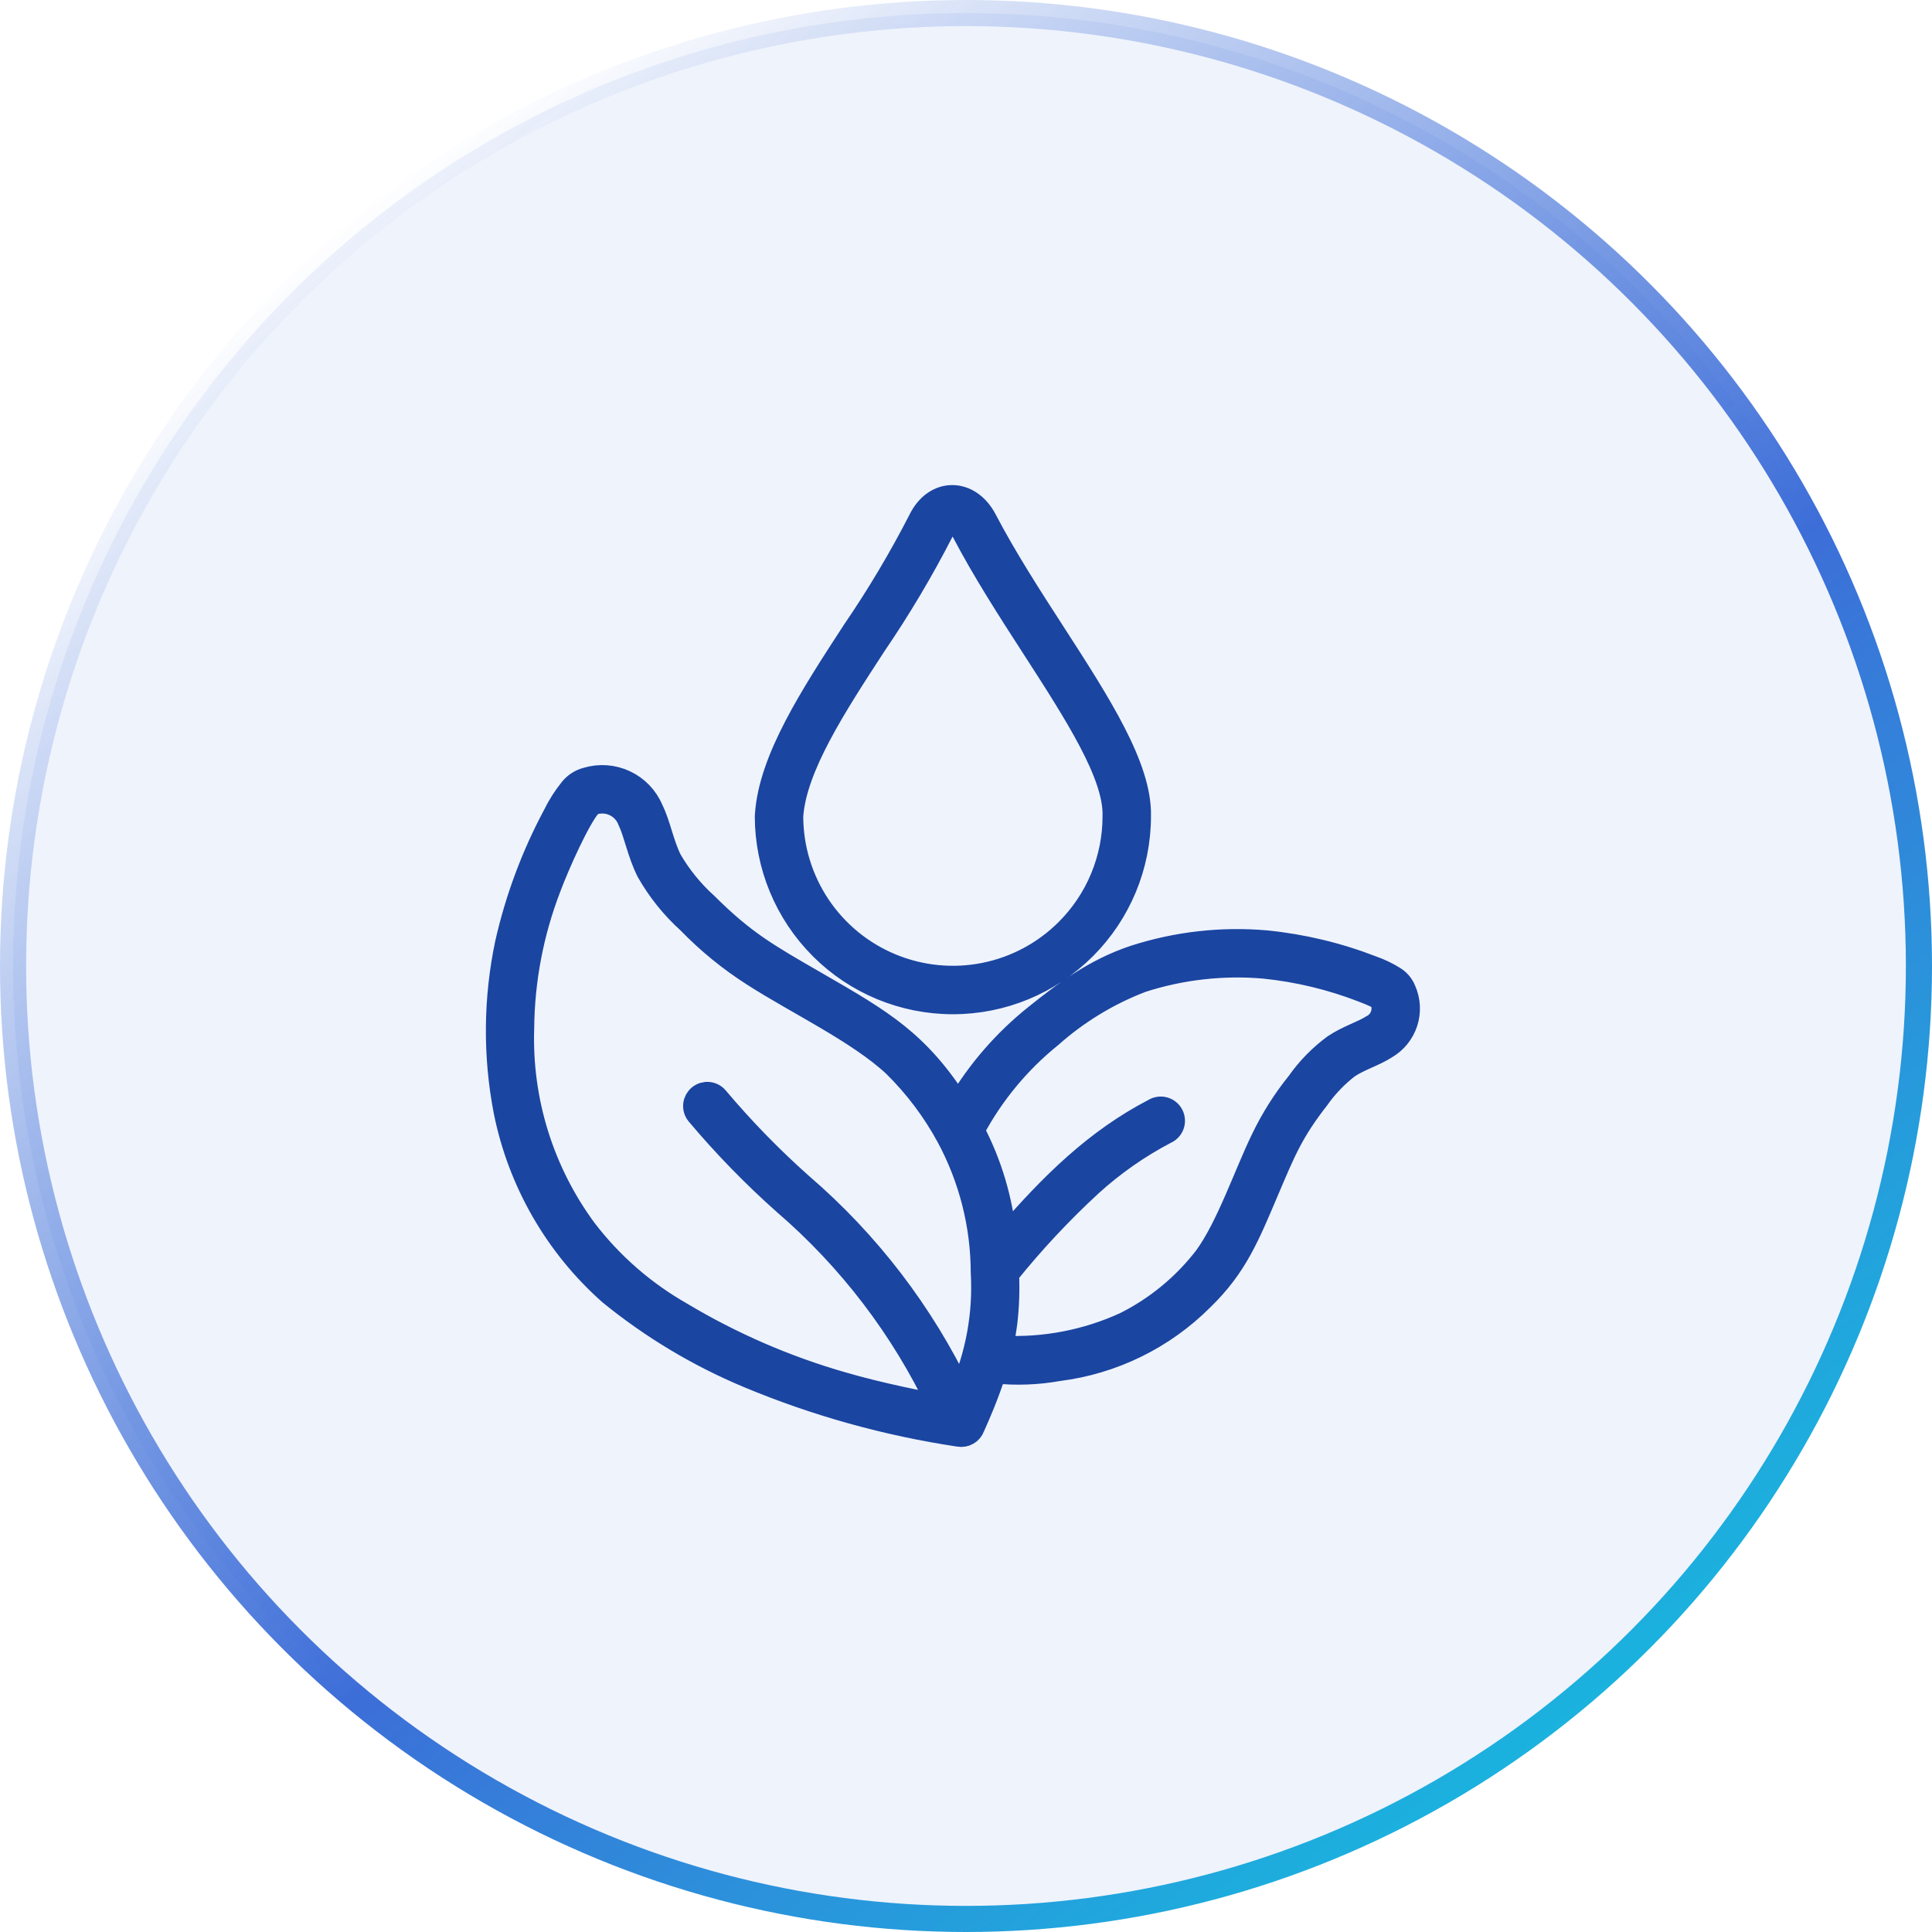
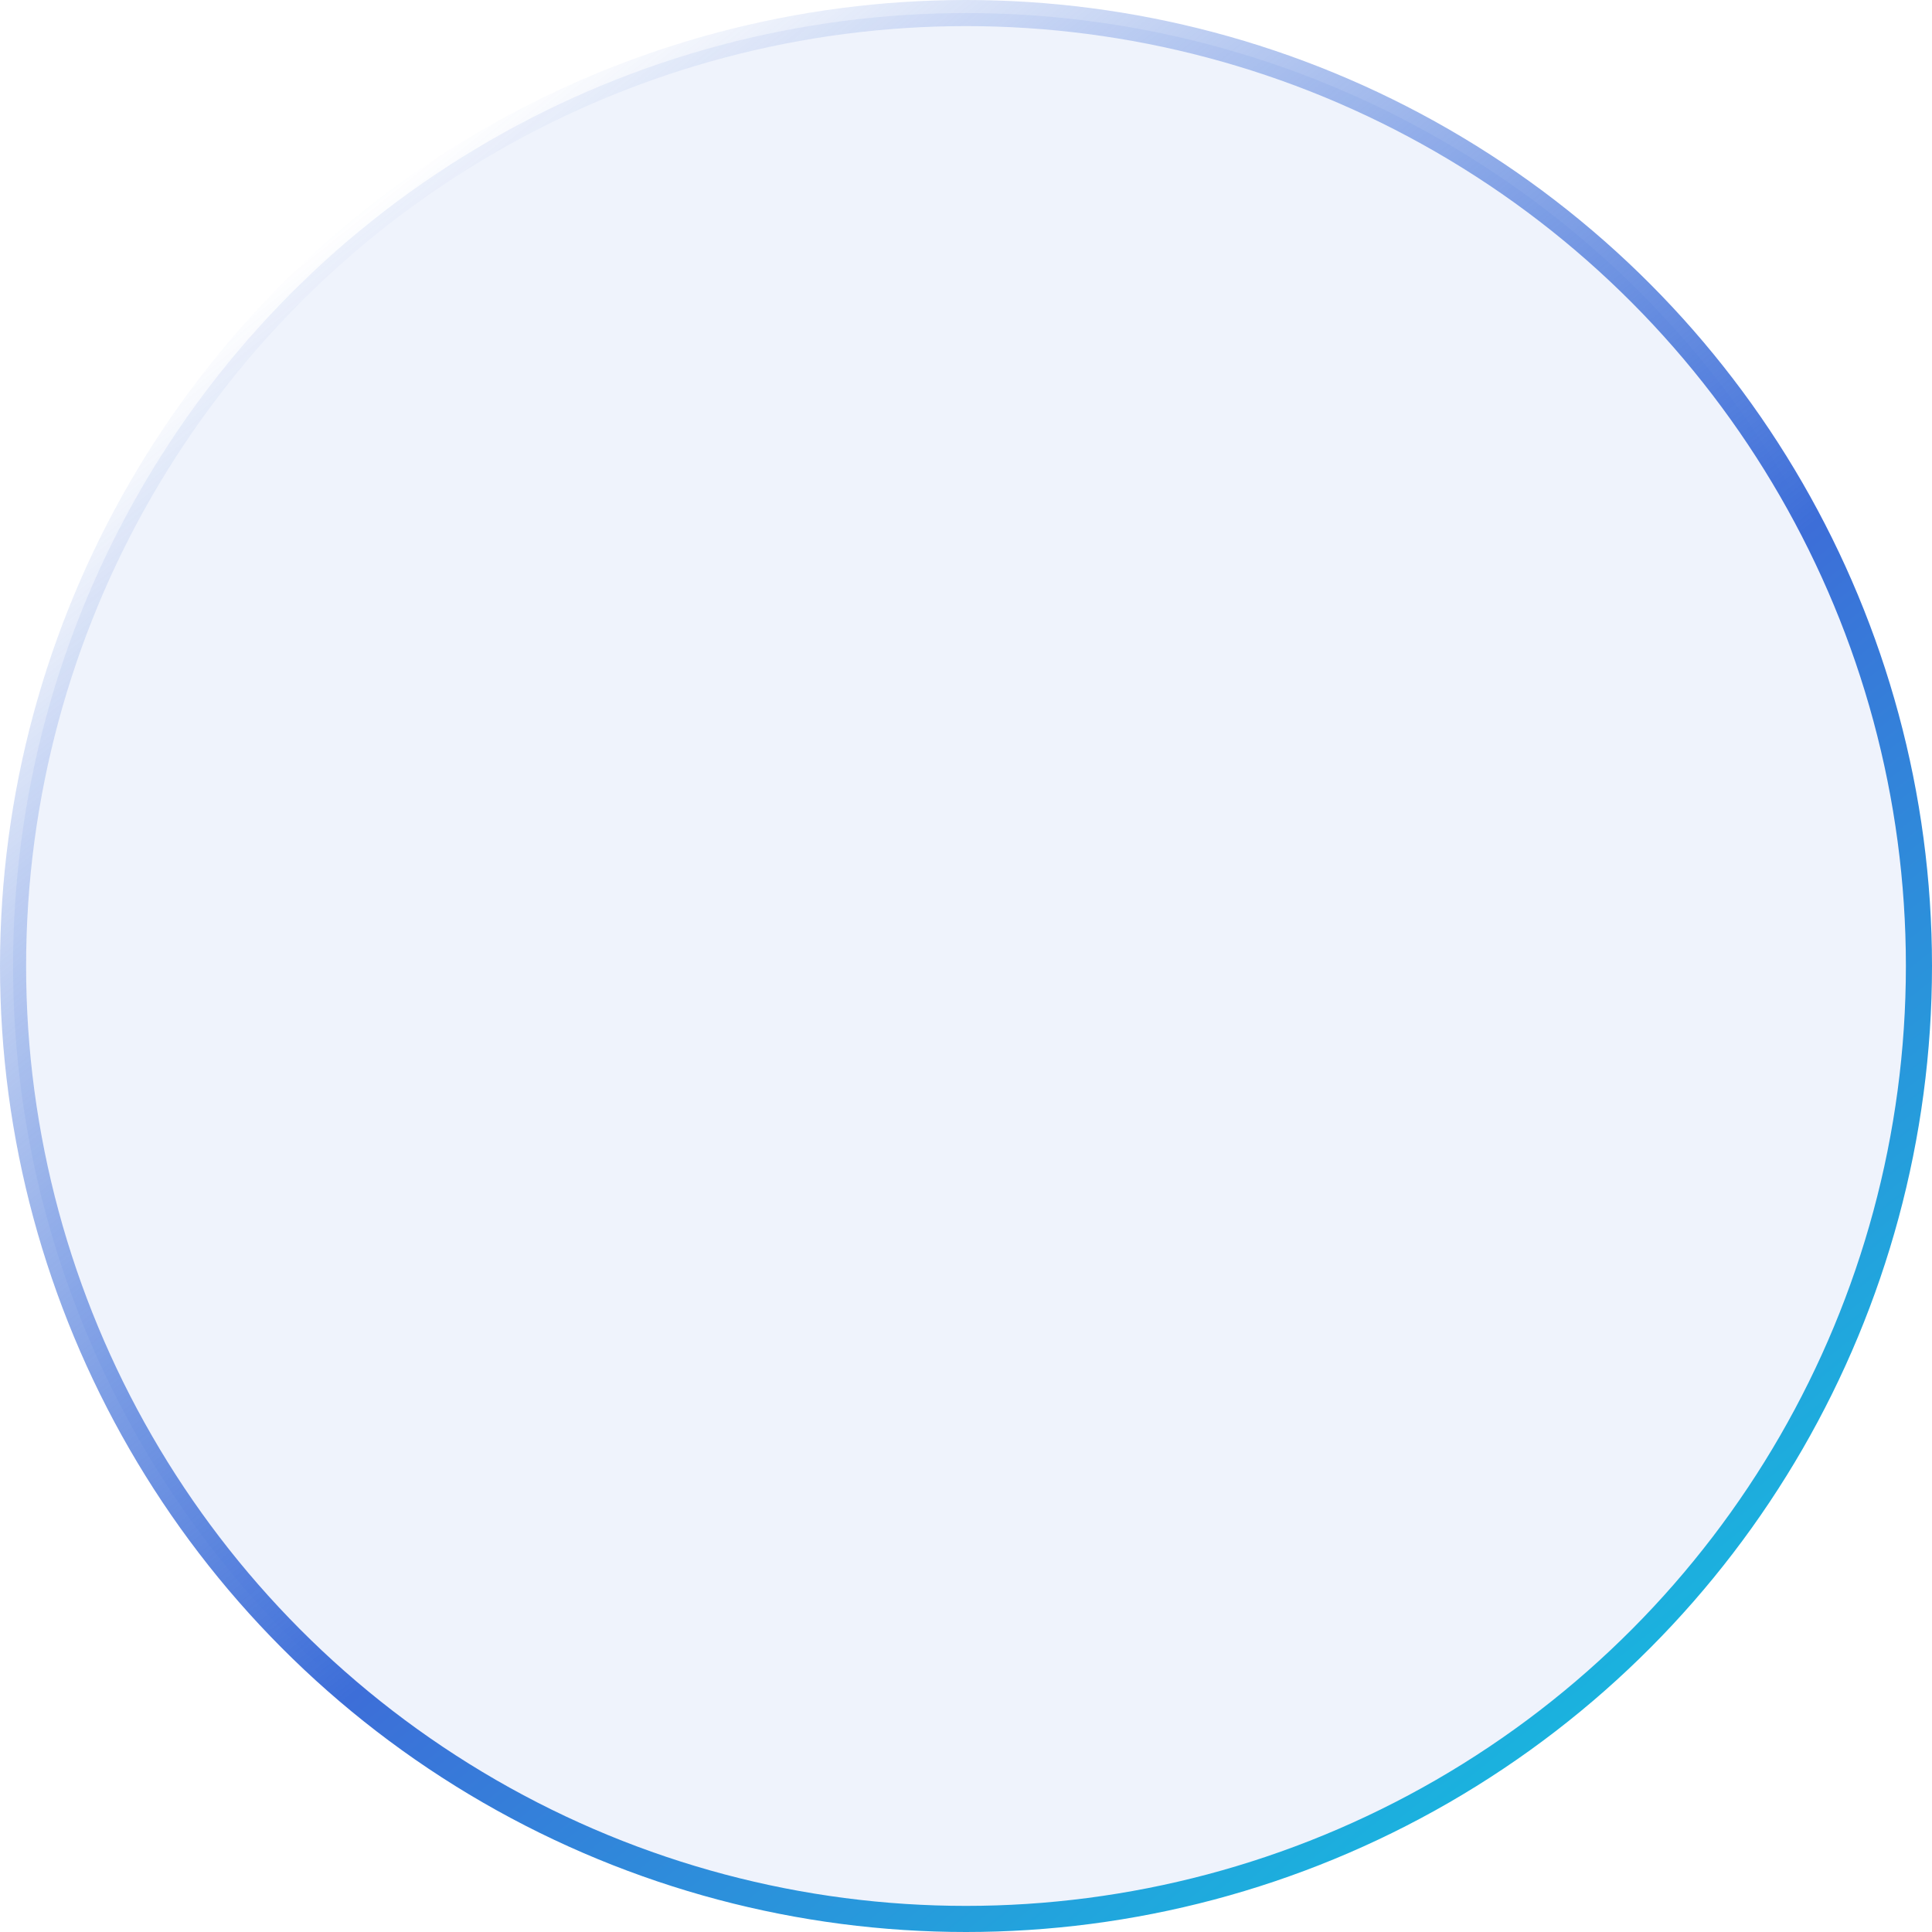
<svg xmlns="http://www.w3.org/2000/svg" width="70" height="70" viewBox="0 0 70 70" fill="none">
  <circle cx="35" cy="35" r="34.527" fill="#A3BAED" fill-opacity="0.17" stroke="url(#paint0_linear_1792_2154)" stroke-width="0.946" />
  <mask id="path-2-outside-1_1792_2154" maskUnits="userSpaceOnUse" x="17.029" y="17" width="35" height="36" fill="black">
    <rect fill="white" x="17.029" y="17" width="35" height="36" />
-     <path fill-rule="evenodd" clip-rule="evenodd" d="M41.277 29.571C41.277 31.362 40.566 33.079 39.299 34.345C38.033 35.612 36.316 36.323 34.525 36.323C32.734 36.323 31.017 35.612 29.751 34.345C28.485 33.079 27.773 31.362 27.773 29.571C27.773 29.55 27.775 29.529 27.778 29.508C27.916 27.503 29.406 25.215 30.932 22.871C31.814 21.581 32.614 20.238 33.328 18.848C33.871 17.718 35.117 17.721 35.699 18.836C36.421 20.218 37.327 21.622 38.193 22.96C39.83 25.495 41.32 27.802 41.277 29.571ZM34.72 40.047C33.253 37.746 31.957 37.003 29.566 35.623C27.795 34.603 26.956 34.128 25.587 32.765C25.075 32.303 24.637 31.764 24.288 31.169C23.994 30.585 23.881 29.884 23.608 29.33C23.421 28.888 23.077 28.531 22.642 28.328C22.207 28.125 21.713 28.09 21.254 28.23C21.034 28.288 20.838 28.414 20.694 28.59C20.459 28.88 20.258 29.195 20.095 29.53C19.311 30.994 18.728 32.557 18.361 34.177C17.938 36.181 17.919 38.25 18.308 40.261C18.821 42.816 20.154 45.135 22.105 46.863C23.619 48.096 25.302 49.105 27.103 49.859C29.555 50.884 32.124 51.601 34.753 51.994C34.858 52.012 34.965 51.992 35.057 51.939C35.15 51.886 35.22 51.802 35.256 51.702C35.39 51.403 35.509 51.126 35.611 50.875C35.767 50.49 35.913 50.092 36.038 49.699C36.805 49.78 37.579 49.752 38.337 49.617C40.313 49.37 42.149 48.472 43.555 47.063C44.778 45.878 45.218 44.771 45.905 43.154C46.535 41.671 46.814 40.989 47.744 39.796C48.05 39.36 48.422 38.973 48.844 38.648C49.258 38.372 49.804 38.212 50.214 37.945C50.56 37.744 50.819 37.423 50.943 37.042C51.067 36.661 51.045 36.248 50.883 35.883C50.811 35.7 50.683 35.544 50.517 35.439C50.262 35.279 49.99 35.148 49.705 35.05C48.478 34.574 47.193 34.266 45.883 34.134C44.265 33.991 42.635 34.176 41.089 34.676C39.67 35.152 38.608 35.949 37.506 36.832C36.391 37.727 35.448 38.816 34.721 40.047H34.72ZM36.279 48.817C37.824 48.899 39.365 48.604 40.771 47.959C41.908 47.388 42.902 46.569 43.678 45.561C44.493 44.446 45.111 42.585 45.751 41.267C46.098 40.544 46.528 39.865 47.031 39.241C47.392 38.726 47.835 38.273 48.341 37.899C48.837 37.567 49.392 37.403 49.721 37.188C49.887 37.104 50.014 36.958 50.076 36.783C50.138 36.607 50.13 36.414 50.055 36.244C50.009 36.14 49.696 36.015 49.378 35.892C48.231 35.447 47.029 35.158 45.804 35.033C44.309 34.904 42.803 35.073 41.374 35.532C40.16 35.995 39.041 36.674 38.07 37.537C36.908 38.474 35.948 39.636 35.246 40.953C35.885 42.169 36.279 43.498 36.406 44.866C38.1 42.894 39.717 41.315 41.815 40.224C41.868 40.191 41.928 40.169 41.99 40.16C42.052 40.151 42.115 40.154 42.175 40.171C42.236 40.187 42.292 40.216 42.341 40.256C42.39 40.295 42.43 40.344 42.459 40.4C42.487 40.455 42.504 40.516 42.508 40.579C42.513 40.641 42.504 40.704 42.482 40.763C42.461 40.822 42.427 40.876 42.384 40.921C42.341 40.966 42.289 41.002 42.231 41.026C41.249 41.541 40.337 42.178 39.517 42.924C38.432 43.924 37.422 45.004 36.497 46.155C36.525 46.743 36.504 47.332 36.436 47.916C36.398 48.205 36.348 48.504 36.277 48.818L36.279 48.817ZM32.637 50.662C33.093 50.761 33.558 50.855 34.03 50.943C32.692 48.123 30.777 45.615 28.41 43.581C27.287 42.581 26.238 41.502 25.27 40.351C25.198 40.259 25.165 40.141 25.178 40.024C25.191 39.908 25.249 39.8 25.34 39.726C25.431 39.651 25.547 39.615 25.664 39.625C25.782 39.635 25.89 39.69 25.967 39.779C26.909 40.898 27.931 41.947 29.024 42.92C31.454 45.007 33.422 47.577 34.804 50.467C35.412 49.096 35.684 47.599 35.597 46.1C35.592 44.383 35.163 42.694 34.348 41.182C33.833 40.233 33.18 39.365 32.411 38.606C31.113 37.391 28.86 36.326 27.292 35.315C26.441 34.772 25.655 34.131 24.952 33.405C24.367 32.877 23.871 32.259 23.482 31.575C23.148 30.913 23.023 30.182 22.802 29.726C22.707 29.477 22.522 29.274 22.283 29.157C22.044 29.04 21.769 29.018 21.515 29.096C21.457 29.111 21.406 29.145 21.368 29.191C20.976 29.629 20.225 31.289 19.895 32.175C19.272 33.798 18.945 35.52 18.93 37.258C18.844 39.882 19.646 42.457 21.206 44.569C22.144 45.795 23.319 46.821 24.66 47.587C26.491 48.685 28.458 49.54 30.51 50.13C31.18 50.325 31.893 50.5 32.639 50.662H32.637ZM38.659 33.705C39.203 33.163 39.634 32.519 39.928 31.809C40.222 31.1 40.373 30.339 40.372 29.571V29.56C40.414 28.07 38.992 25.869 37.43 23.449C36.561 22.103 35.649 20.691 34.898 19.256C34.666 18.811 34.362 18.775 34.14 19.239C33.41 20.664 32.591 22.042 31.689 23.364C30.226 25.611 28.799 27.803 28.678 29.575C28.679 30.731 29.023 31.86 29.665 32.821C30.308 33.782 31.221 34.531 32.289 34.973C33.358 35.415 34.533 35.531 35.667 35.305C36.8 35.08 37.842 34.523 38.659 33.705Z" />
  </mask>
-   <path fill-rule="evenodd" clip-rule="evenodd" d="M41.277 29.571C41.277 31.362 40.566 33.079 39.299 34.345C38.033 35.612 36.316 36.323 34.525 36.323C32.734 36.323 31.017 35.612 29.751 34.345C28.485 33.079 27.773 31.362 27.773 29.571C27.773 29.55 27.775 29.529 27.778 29.508C27.916 27.503 29.406 25.215 30.932 22.871C31.814 21.581 32.614 20.238 33.328 18.848C33.871 17.718 35.117 17.721 35.699 18.836C36.421 20.218 37.327 21.622 38.193 22.96C39.83 25.495 41.32 27.802 41.277 29.571ZM34.72 40.047C33.253 37.746 31.957 37.003 29.566 35.623C27.795 34.603 26.956 34.128 25.587 32.765C25.075 32.303 24.637 31.764 24.288 31.169C23.994 30.585 23.881 29.884 23.608 29.33C23.421 28.888 23.077 28.531 22.642 28.328C22.207 28.125 21.713 28.09 21.254 28.23C21.034 28.288 20.838 28.414 20.694 28.59C20.459 28.88 20.258 29.195 20.095 29.53C19.311 30.994 18.728 32.557 18.361 34.177C17.938 36.181 17.919 38.25 18.308 40.261C18.821 42.816 20.154 45.135 22.105 46.863C23.619 48.096 25.302 49.105 27.103 49.859C29.555 50.884 32.124 51.601 34.753 51.994C34.858 52.012 34.965 51.992 35.057 51.939C35.15 51.886 35.22 51.802 35.256 51.702C35.39 51.403 35.509 51.126 35.611 50.875C35.767 50.49 35.913 50.092 36.038 49.699C36.805 49.78 37.579 49.752 38.337 49.617C40.313 49.37 42.149 48.472 43.555 47.063C44.778 45.878 45.218 44.771 45.905 43.154C46.535 41.671 46.814 40.989 47.744 39.796C48.05 39.36 48.422 38.973 48.844 38.648C49.258 38.372 49.804 38.212 50.214 37.945C50.56 37.744 50.819 37.423 50.943 37.042C51.067 36.661 51.045 36.248 50.883 35.883C50.811 35.7 50.683 35.544 50.517 35.439C50.262 35.279 49.99 35.148 49.705 35.05C48.478 34.574 47.193 34.266 45.883 34.134C44.265 33.991 42.635 34.176 41.089 34.676C39.67 35.152 38.608 35.949 37.506 36.832C36.391 37.727 35.448 38.816 34.721 40.047H34.72ZM36.279 48.817C37.824 48.899 39.365 48.604 40.771 47.959C41.908 47.388 42.902 46.569 43.678 45.561C44.493 44.446 45.111 42.585 45.751 41.267C46.098 40.544 46.528 39.865 47.031 39.241C47.392 38.726 47.835 38.273 48.341 37.899C48.837 37.567 49.392 37.403 49.721 37.188C49.887 37.104 50.014 36.958 50.076 36.783C50.138 36.607 50.13 36.414 50.055 36.244C50.009 36.14 49.696 36.015 49.378 35.892C48.231 35.447 47.029 35.158 45.804 35.033C44.309 34.904 42.803 35.073 41.374 35.532C40.16 35.995 39.041 36.674 38.07 37.537C36.908 38.474 35.948 39.636 35.246 40.953C35.885 42.169 36.279 43.498 36.406 44.866C38.1 42.894 39.717 41.315 41.815 40.224C41.868 40.191 41.928 40.169 41.99 40.16C42.052 40.151 42.115 40.154 42.175 40.171C42.236 40.187 42.292 40.216 42.341 40.256C42.39 40.295 42.43 40.344 42.459 40.4C42.487 40.455 42.504 40.516 42.508 40.579C42.513 40.641 42.504 40.704 42.482 40.763C42.461 40.822 42.427 40.876 42.384 40.921C42.341 40.966 42.289 41.002 42.231 41.026C41.249 41.541 40.337 42.178 39.517 42.924C38.432 43.924 37.422 45.004 36.497 46.155C36.525 46.743 36.504 47.332 36.436 47.916C36.398 48.205 36.348 48.504 36.277 48.818L36.279 48.817ZM32.637 50.662C33.093 50.761 33.558 50.855 34.03 50.943C32.692 48.123 30.777 45.615 28.41 43.581C27.287 42.581 26.238 41.502 25.27 40.351C25.198 40.259 25.165 40.141 25.178 40.024C25.191 39.908 25.249 39.8 25.34 39.726C25.431 39.651 25.547 39.615 25.664 39.625C25.782 39.635 25.89 39.69 25.967 39.779C26.909 40.898 27.931 41.947 29.024 42.92C31.454 45.007 33.422 47.577 34.804 50.467C35.412 49.096 35.684 47.599 35.597 46.1C35.592 44.383 35.163 42.694 34.348 41.182C33.833 40.233 33.18 39.365 32.411 38.606C31.113 37.391 28.86 36.326 27.292 35.315C26.441 34.772 25.655 34.131 24.952 33.405C24.367 32.877 23.871 32.259 23.482 31.575C23.148 30.913 23.023 30.182 22.802 29.726C22.707 29.477 22.522 29.274 22.283 29.157C22.044 29.04 21.769 29.018 21.515 29.096C21.457 29.111 21.406 29.145 21.368 29.191C20.976 29.629 20.225 31.289 19.895 32.175C19.272 33.798 18.945 35.52 18.93 37.258C18.844 39.882 19.646 42.457 21.206 44.569C22.144 45.795 23.319 46.821 24.66 47.587C26.491 48.685 28.458 49.54 30.51 50.13C31.18 50.325 31.893 50.5 32.639 50.662H32.637ZM38.659 33.705C39.203 33.163 39.634 32.519 39.928 31.809C40.222 31.1 40.373 30.339 40.372 29.571V29.56C40.414 28.07 38.992 25.869 37.43 23.449C36.561 22.103 35.649 20.691 34.898 19.256C34.666 18.811 34.362 18.775 34.14 19.239C33.41 20.664 32.591 22.042 31.689 23.364C30.226 25.611 28.799 27.803 28.678 29.575C28.679 30.731 29.023 31.86 29.665 32.821C30.308 33.782 31.221 34.531 32.289 34.973C33.358 35.415 34.533 35.531 35.667 35.305C36.8 35.08 37.842 34.523 38.659 33.705Z" fill="#1A45A1" />
-   <path fill-rule="evenodd" clip-rule="evenodd" d="M41.277 29.571C41.277 31.362 40.566 33.079 39.299 34.345C38.033 35.612 36.316 36.323 34.525 36.323C32.734 36.323 31.017 35.612 29.751 34.345C28.485 33.079 27.773 31.362 27.773 29.571C27.773 29.55 27.775 29.529 27.778 29.508C27.916 27.503 29.406 25.215 30.932 22.871C31.814 21.581 32.614 20.238 33.328 18.848C33.871 17.718 35.117 17.721 35.699 18.836C36.421 20.218 37.327 21.622 38.193 22.96C39.83 25.495 41.32 27.802 41.277 29.571ZM34.72 40.047C33.253 37.746 31.957 37.003 29.566 35.623C27.795 34.603 26.956 34.128 25.587 32.765C25.075 32.303 24.637 31.764 24.288 31.169C23.994 30.585 23.881 29.884 23.608 29.33C23.421 28.888 23.077 28.531 22.642 28.328C22.207 28.125 21.713 28.09 21.254 28.23C21.034 28.288 20.838 28.414 20.694 28.59C20.459 28.88 20.258 29.195 20.095 29.53C19.311 30.994 18.728 32.557 18.361 34.177C17.938 36.181 17.919 38.25 18.308 40.261C18.821 42.816 20.154 45.135 22.105 46.863C23.619 48.096 25.302 49.105 27.103 49.859C29.555 50.884 32.124 51.601 34.753 51.994C34.858 52.012 34.965 51.992 35.057 51.939C35.15 51.886 35.22 51.802 35.256 51.702C35.39 51.403 35.509 51.126 35.611 50.875C35.767 50.49 35.913 50.092 36.038 49.699C36.805 49.78 37.579 49.752 38.337 49.617C40.313 49.37 42.149 48.472 43.555 47.063C44.778 45.878 45.218 44.771 45.905 43.154C46.535 41.671 46.814 40.989 47.744 39.796C48.05 39.36 48.422 38.973 48.844 38.648C49.258 38.372 49.804 38.212 50.214 37.945C50.56 37.744 50.819 37.423 50.943 37.042C51.067 36.661 51.045 36.248 50.883 35.883C50.811 35.7 50.683 35.544 50.517 35.439C50.262 35.279 49.99 35.148 49.705 35.05C48.478 34.574 47.193 34.266 45.883 34.134C44.265 33.991 42.635 34.176 41.089 34.676C39.67 35.152 38.608 35.949 37.506 36.832C36.391 37.727 35.448 38.816 34.721 40.047H34.72ZM36.279 48.817C37.824 48.899 39.365 48.604 40.771 47.959C41.908 47.388 42.902 46.569 43.678 45.561C44.493 44.446 45.111 42.585 45.751 41.267C46.098 40.544 46.528 39.865 47.031 39.241C47.392 38.726 47.835 38.273 48.341 37.899C48.837 37.567 49.392 37.403 49.721 37.188C49.887 37.104 50.014 36.958 50.076 36.783C50.138 36.607 50.13 36.414 50.055 36.244C50.009 36.14 49.696 36.015 49.378 35.892C48.231 35.447 47.029 35.158 45.804 35.033C44.309 34.904 42.803 35.073 41.374 35.532C40.16 35.995 39.041 36.674 38.07 37.537C36.908 38.474 35.948 39.636 35.246 40.953C35.885 42.169 36.279 43.498 36.406 44.866C38.1 42.894 39.717 41.315 41.815 40.224C41.868 40.191 41.928 40.169 41.99 40.16C42.052 40.151 42.115 40.154 42.175 40.171C42.236 40.187 42.292 40.216 42.341 40.256C42.39 40.295 42.43 40.344 42.459 40.4C42.487 40.455 42.504 40.516 42.508 40.579C42.513 40.641 42.504 40.704 42.482 40.763C42.461 40.822 42.427 40.876 42.384 40.921C42.341 40.966 42.289 41.002 42.231 41.026C41.249 41.541 40.337 42.178 39.517 42.924C38.432 43.924 37.422 45.004 36.497 46.155C36.525 46.743 36.504 47.332 36.436 47.916C36.398 48.205 36.348 48.504 36.277 48.818L36.279 48.817ZM32.637 50.662C33.093 50.761 33.558 50.855 34.03 50.943C32.692 48.123 30.777 45.615 28.41 43.581C27.287 42.581 26.238 41.502 25.27 40.351C25.198 40.259 25.165 40.141 25.178 40.024C25.191 39.908 25.249 39.8 25.34 39.726C25.431 39.651 25.547 39.615 25.664 39.625C25.782 39.635 25.89 39.69 25.967 39.779C26.909 40.898 27.931 41.947 29.024 42.92C31.454 45.007 33.422 47.577 34.804 50.467C35.412 49.096 35.684 47.599 35.597 46.1C35.592 44.383 35.163 42.694 34.348 41.182C33.833 40.233 33.18 39.365 32.411 38.606C31.113 37.391 28.86 36.326 27.292 35.315C26.441 34.772 25.655 34.131 24.952 33.405C24.367 32.877 23.871 32.259 23.482 31.575C23.148 30.913 23.023 30.182 22.802 29.726C22.707 29.477 22.522 29.274 22.283 29.157C22.044 29.04 21.769 29.018 21.515 29.096C21.457 29.111 21.406 29.145 21.368 29.191C20.976 29.629 20.225 31.289 19.895 32.175C19.272 33.798 18.945 35.52 18.93 37.258C18.844 39.882 19.646 42.457 21.206 44.569C22.144 45.795 23.319 46.821 24.66 47.587C26.491 48.685 28.458 49.54 30.51 50.13C31.18 50.325 31.893 50.5 32.639 50.662H32.637ZM38.659 33.705C39.203 33.163 39.634 32.519 39.928 31.809C40.222 31.1 40.373 30.339 40.372 29.571V29.56C40.414 28.07 38.992 25.869 37.43 23.449C36.561 22.103 35.649 20.691 34.898 19.256C34.666 18.811 34.362 18.775 34.14 19.239C33.41 20.664 32.591 22.042 31.689 23.364C30.226 25.611 28.799 27.803 28.678 29.575C28.679 30.731 29.023 31.86 29.665 32.821C30.308 33.782 31.221 34.531 32.289 34.973C33.358 35.415 34.533 35.531 35.667 35.305C36.8 35.08 37.842 34.523 38.659 33.705Z" stroke="#1A45A1" stroke-width="0.85" mask="url(#path-2-outside-1_1792_2154)" />
  <defs>
    <linearGradient id="paint0_linear_1792_2154" x1="10.878" y1="5.676" x2="56.757" y2="62.906" gradientUnits="userSpaceOnUse">
      <stop offset="0.037" stop-color="#3D6ED8" stop-opacity="0" />
      <stop offset="0.609" stop-color="#3D6ED8" />
      <stop offset="1" stop-color="#1AB3DE" />
    </linearGradient>
  </defs>
</svg>